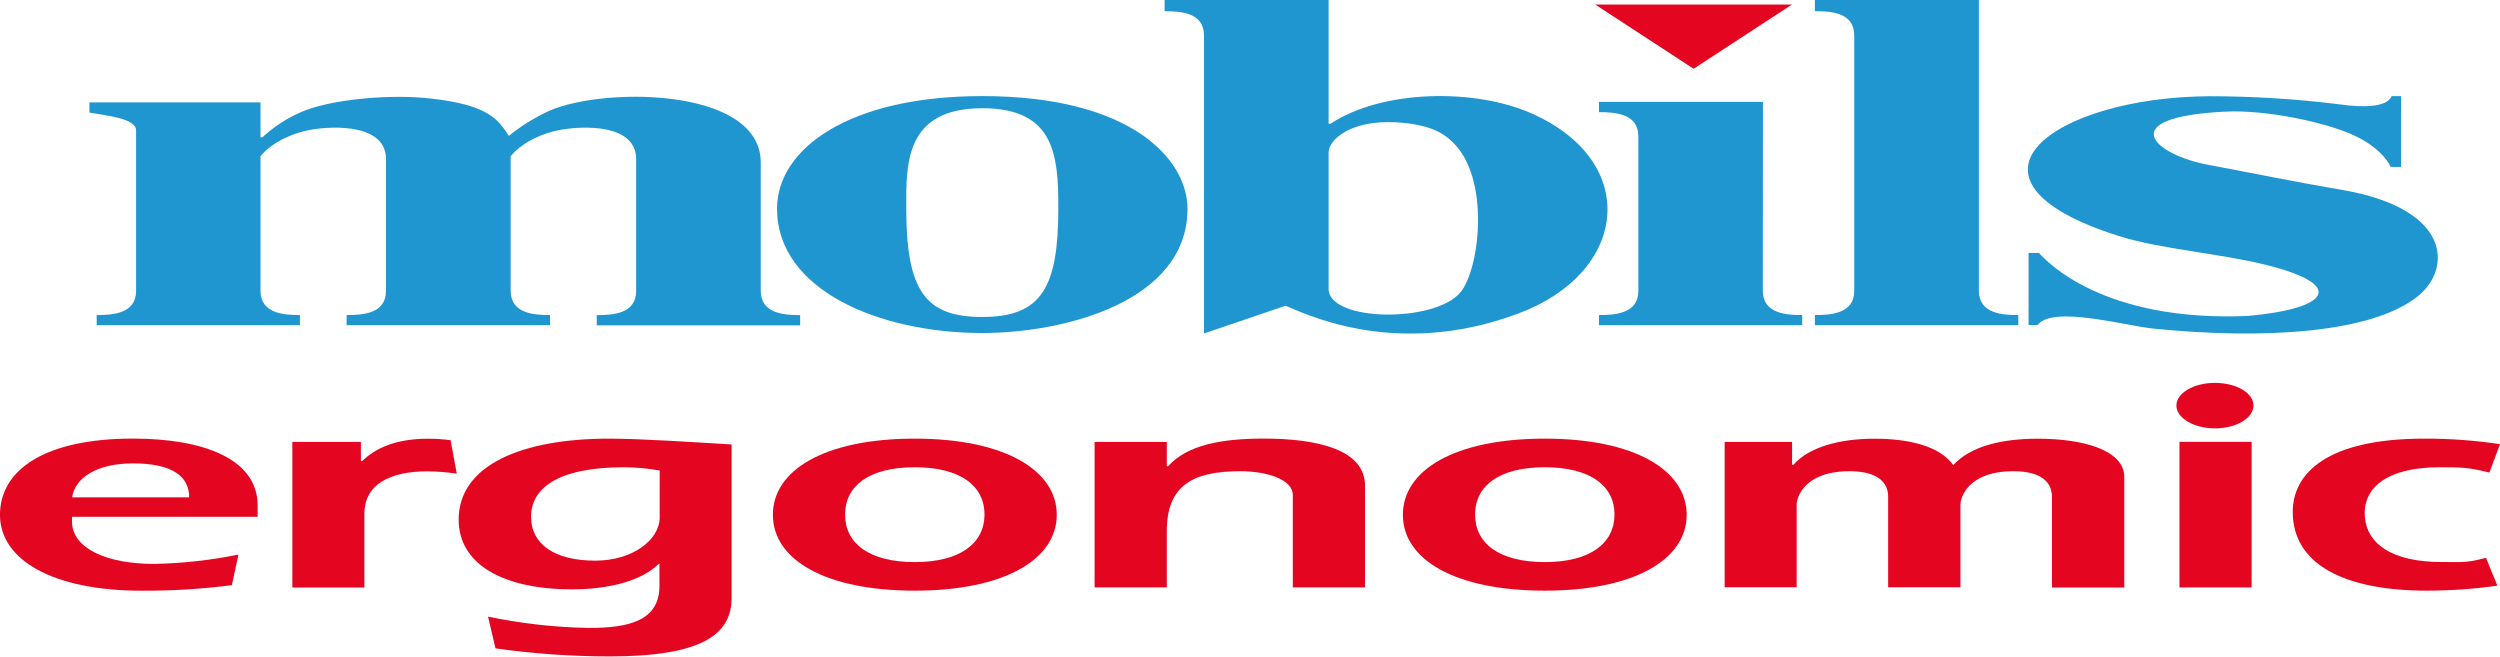
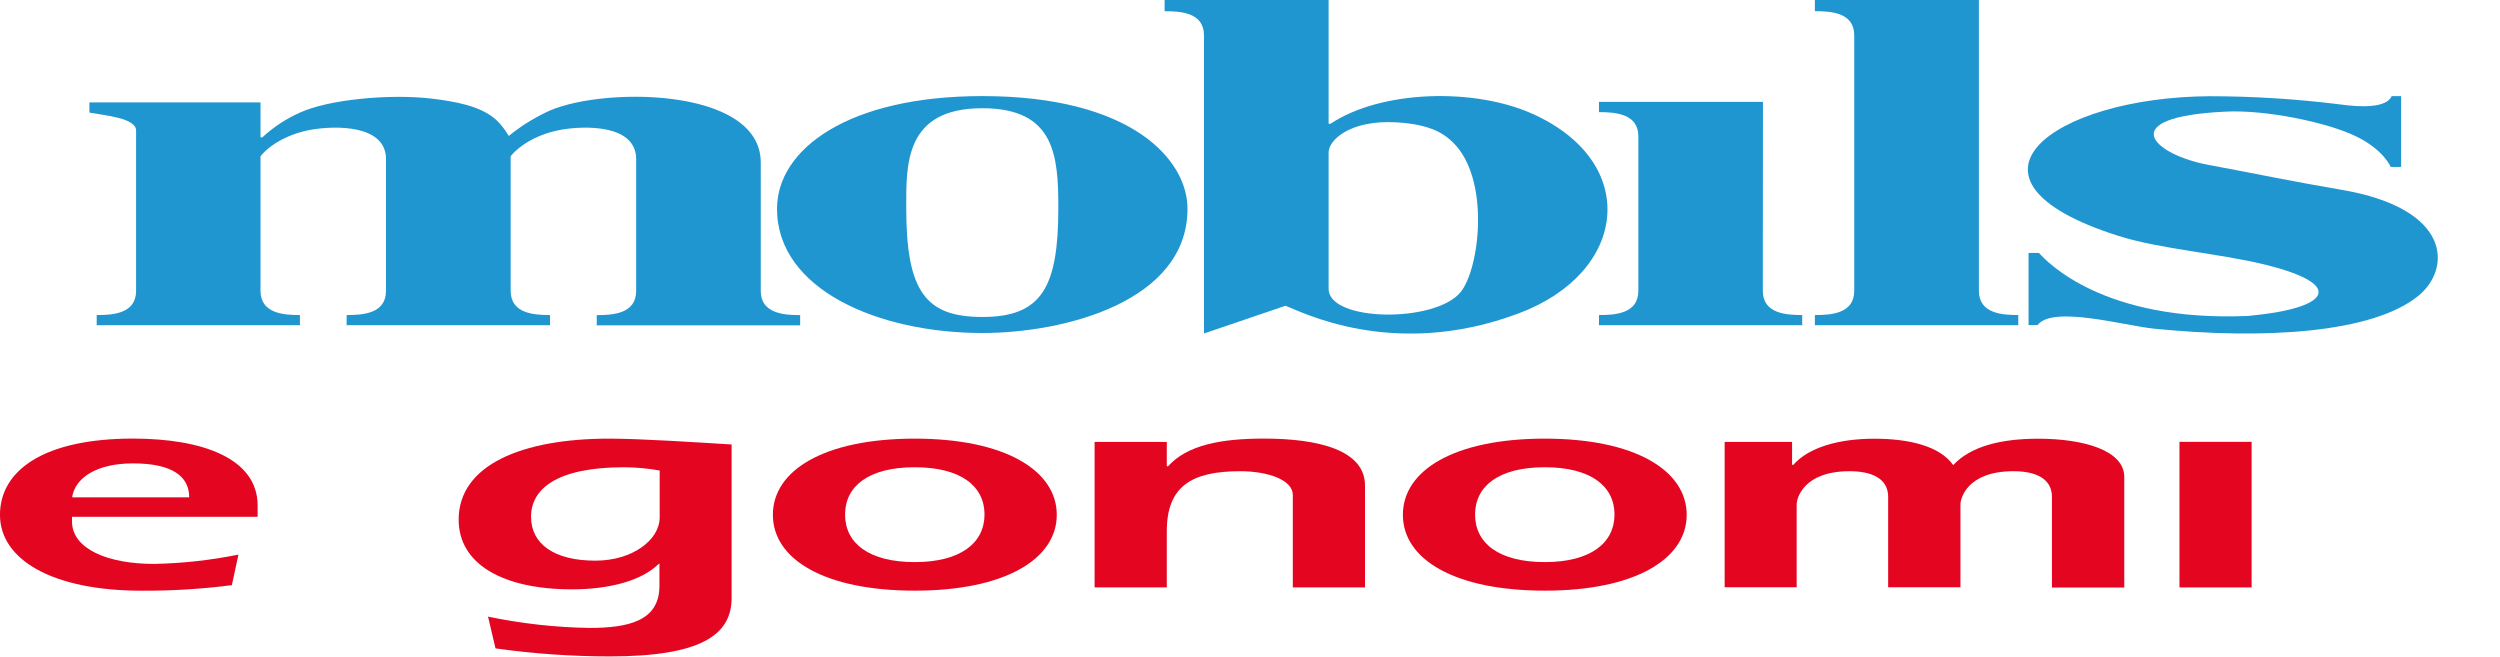
<svg xmlns="http://www.w3.org/2000/svg" fill="none" viewBox="0 0 99 26" height="26" width="99">
  <g clip-path="url(#clip0_1702_4306)">
    <path fill="#2096D1" d="M10.316 11.515C10.316 12.411 11.223 12.476 11.877 12.476V12.879H3.829V12.476C4.482 12.476 5.389 12.417 5.389 11.515V5.17C5.389 4.671 4.156 4.573 3.54 4.459V4.056H10.316V5.439H10.389C10.829 5.031 11.332 4.7 11.877 4.459C13.001 3.939 15.431 3.712 17.064 3.902C19.278 4.152 19.712 4.689 20.149 5.383C20.596 5.018 21.083 4.709 21.6 4.459C23.594 3.44 30.126 3.382 30.126 6.439V11.518C30.126 12.414 31.034 12.479 31.686 12.479V12.882H23.631V12.479C24.285 12.479 25.192 12.42 25.192 11.518V6.304C25.192 4.921 23.16 4.978 22.253 5.132C21.346 5.285 20.585 5.729 20.222 6.189V11.515C20.222 12.411 21.128 12.476 21.782 12.476V12.879H13.726V12.476C14.38 12.476 15.286 12.417 15.286 11.515V6.304C15.286 4.921 13.255 4.978 12.348 5.132C11.441 5.285 10.681 5.728 10.316 6.189V11.515Z" />
    <path fill="#2096D1" d="M47.025 8.266C47.025 11.936 42.163 13.187 38.898 13.187C34.801 13.187 30.77 11.476 30.77 8.266C30.77 5.901 33.601 3.805 38.898 3.805C44.811 3.805 47.025 6.324 47.025 8.266ZM35.887 8.227C35.887 11.533 36.648 12.552 38.898 12.552C41.255 12.552 41.91 11.379 41.91 8.227C41.91 6.15 41.763 4.286 38.898 4.286C35.814 4.286 35.887 6.536 35.887 8.227Z" />
    <path fill="#2096D1" d="M52.613 4.902H52.685C54.717 3.557 58.381 3.479 60.666 4.498C64.984 6.421 64.471 10.803 60.122 12.416C55.147 14.28 51.451 12.301 50.904 12.108L47.678 13.206V1.404C47.678 0.5 46.772 0.444 46.118 0.444V0H52.613V4.902ZM52.613 11.437C52.613 12.745 56.821 12.801 57.837 11.572C58.599 10.65 59.033 7.054 57.51 5.613C57.256 5.383 56.779 4.921 55.261 4.843C53.483 4.748 52.613 5.535 52.613 6.038V11.437Z" />
    <path fill="#2096D1" d="M69.807 11.515C69.807 12.411 70.714 12.476 71.367 12.476V12.879H63.319V12.476C63.972 12.476 64.879 12.417 64.879 11.515V5.401C64.879 4.504 63.972 4.44 63.319 4.44V4.034H69.813L69.807 11.515Z" />
    <path fill="#2096D1" d="M78.364 11.515C78.364 12.411 79.27 12.476 79.924 12.476V12.879H71.869V12.476C72.521 12.476 73.428 12.417 73.428 11.515V1.403C73.428 0.499 72.521 0.442 71.869 0.442V0H78.364V11.515Z" />
    <path fill="#2096D1" d="M94.67 6.609C94.67 6.609 94.397 5.922 93.267 5.384C92.138 4.846 89.739 4.338 88.127 4.421C83.679 4.631 85.26 6.125 87.461 6.53C89.217 6.856 90.922 7.213 92.692 7.51C97.13 8.257 97.074 10.668 95.753 11.726C93.945 13.187 89.676 13.456 85.291 13.014C84.134 12.897 81.275 12.084 80.689 12.873H80.331V10.015H80.742C81.035 10.342 83.269 12.761 89.024 12.511C92.203 12.223 92.966 11.297 89.741 10.49C87.884 10.029 85.566 9.873 83.875 9.337C76.882 7.114 81.272 3.848 87.502 3.81C89.234 3.812 90.965 3.921 92.685 4.137C93.525 4.256 94.515 4.268 94.71 3.807H95.084V6.612L94.67 6.609Z" />
-     <path fill="#E40520" d="M63.17 0.179L67.067 2.723L70.962 0.179H63.17Z" />
    <path fill="#E40520" d="M2.858 19.694C2.96 18.947 3.797 18.35 5.266 18.35C6.839 18.35 7.492 18.872 7.492 19.694H2.858ZM9.442 21.962C8.34 22.186 7.221 22.309 6.097 22.331C4.261 22.331 2.852 21.733 2.852 20.655V20.466H10.202V20.018C10.202 18.154 8.021 17.368 5.266 17.368C1.735 17.368 -0.001 18.629 -0.001 20.389C-0.001 22.149 2.047 23.392 5.613 23.392C6.806 23.398 7.998 23.325 9.182 23.172L9.442 21.962Z" />
-     <path fill="#E40520" d="M14.291 18.245L14.332 18.269C14.884 17.725 15.7 17.373 16.966 17.373C17.26 17.374 17.553 17.394 17.844 17.431L18.088 18.758C17.701 18.699 17.31 18.668 16.918 18.665C15.455 18.665 14.43 19.174 14.43 20.344V23.266H11.577V17.5H14.291V18.245Z" />
    <path fill="#E40520" d="M26.123 20.487C26.123 21.384 25.042 22.202 23.576 22.202C21.947 22.202 21.029 21.542 21.029 20.463C21.029 19.385 22.008 18.503 24.717 18.503C25.188 18.506 25.659 18.549 26.123 18.632V20.487ZM19.622 25.676C21.12 25.887 22.631 25.993 24.143 25.994C27.752 25.994 28.972 25.148 28.972 23.677V17.601C27.624 17.52 25.4 17.37 24.117 17.37C20.695 17.37 18.163 18.4 18.163 20.58C18.163 22.341 19.919 23.338 22.651 23.338C24.114 23.338 25.4 23.002 26.072 22.341L26.114 22.319V23.199C26.114 24.602 24.87 24.866 23.324 24.866C21.981 24.843 20.642 24.693 19.326 24.418L19.622 25.676Z" />
    <path fill="#E40520" d="M36.226 18.503C38.046 18.503 38.987 19.25 38.987 20.374C38.987 21.497 38.044 22.259 36.226 22.259C34.409 22.259 33.465 21.512 33.465 20.378C33.465 19.244 34.406 18.503 36.226 18.503ZM36.226 17.37C32.649 17.37 30.606 18.62 30.606 20.386C30.606 22.152 32.654 23.39 36.226 23.39C39.798 23.39 41.848 22.14 41.848 20.386C41.848 18.632 39.799 17.37 36.226 17.37Z" />
    <path fill="#E40520" d="M46.205 18.453L46.246 18.475C47.003 17.622 48.353 17.368 50.051 17.368C52.196 17.368 54.054 17.816 54.054 19.228V23.262H51.195V19.6C51.195 19.003 50.213 18.66 49.108 18.66C47.187 18.66 46.205 19.258 46.205 21.036V23.262H43.346V17.5H46.205V18.453Z" />
    <path fill="#E40520" d="M61.174 18.503C62.993 18.503 63.934 19.25 63.934 20.374C63.934 21.497 62.993 22.259 61.174 22.259C59.356 22.259 58.413 21.512 58.413 20.378C58.413 19.244 59.354 18.503 61.174 18.503ZM61.174 17.37C57.597 17.37 55.554 18.62 55.554 20.386C55.554 22.152 57.603 23.39 61.174 23.39C64.746 23.39 66.793 22.14 66.793 20.386C66.793 18.632 64.751 17.37 61.174 17.37Z" />
    <path fill="#E40520" d="M70.966 18.396L71.006 18.418C71.617 17.715 72.819 17.373 74.225 17.373C75.591 17.373 76.816 17.661 77.347 18.418C78.041 17.672 79.241 17.373 80.713 17.373C82.51 17.373 84.121 17.834 84.121 18.886V23.266H81.257V19.669C81.257 19.113 80.85 18.66 79.732 18.66C77.899 18.66 77.634 19.739 77.634 19.971V23.257H74.771V19.669C74.771 19.113 74.364 18.66 73.243 18.66C71.413 18.66 71.148 19.739 71.148 19.969V23.256H68.296V17.5H70.966V18.396Z" />
    <path fill="#E40520" d="M86.307 17.497H89.164V23.262H86.307V17.497Z" />
-     <path fill="#E40520" d="M98.897 23.193C97.971 23.323 97.036 23.389 96.101 23.39C92.854 23.39 90.793 22.359 90.793 20.271C90.793 18.747 92.139 17.37 95.999 17.37C97.003 17.366 98.006 17.44 99 17.589L98.581 18.713C97.724 18.504 97.488 18.504 96.591 18.504C94.508 18.504 93.548 19.336 93.65 20.477C93.732 21.539 94.731 22.255 96.672 22.255C97.529 22.255 97.67 22.298 98.445 22.089L98.897 23.193Z" />
-     <path fill="#E40520" d="M87.711 16.963C88.554 16.963 89.237 16.558 89.237 16.058C89.237 15.558 88.554 15.162 87.711 15.162C86.868 15.162 86.185 15.567 86.185 16.058C86.185 16.55 86.867 16.963 87.711 16.963Z" />
  </g>
  <defs>
    <clipPath id="clip0_1702_4306">
      <rect fill="white" height="26" width="99" />
    </clipPath>
  </defs>
</svg>